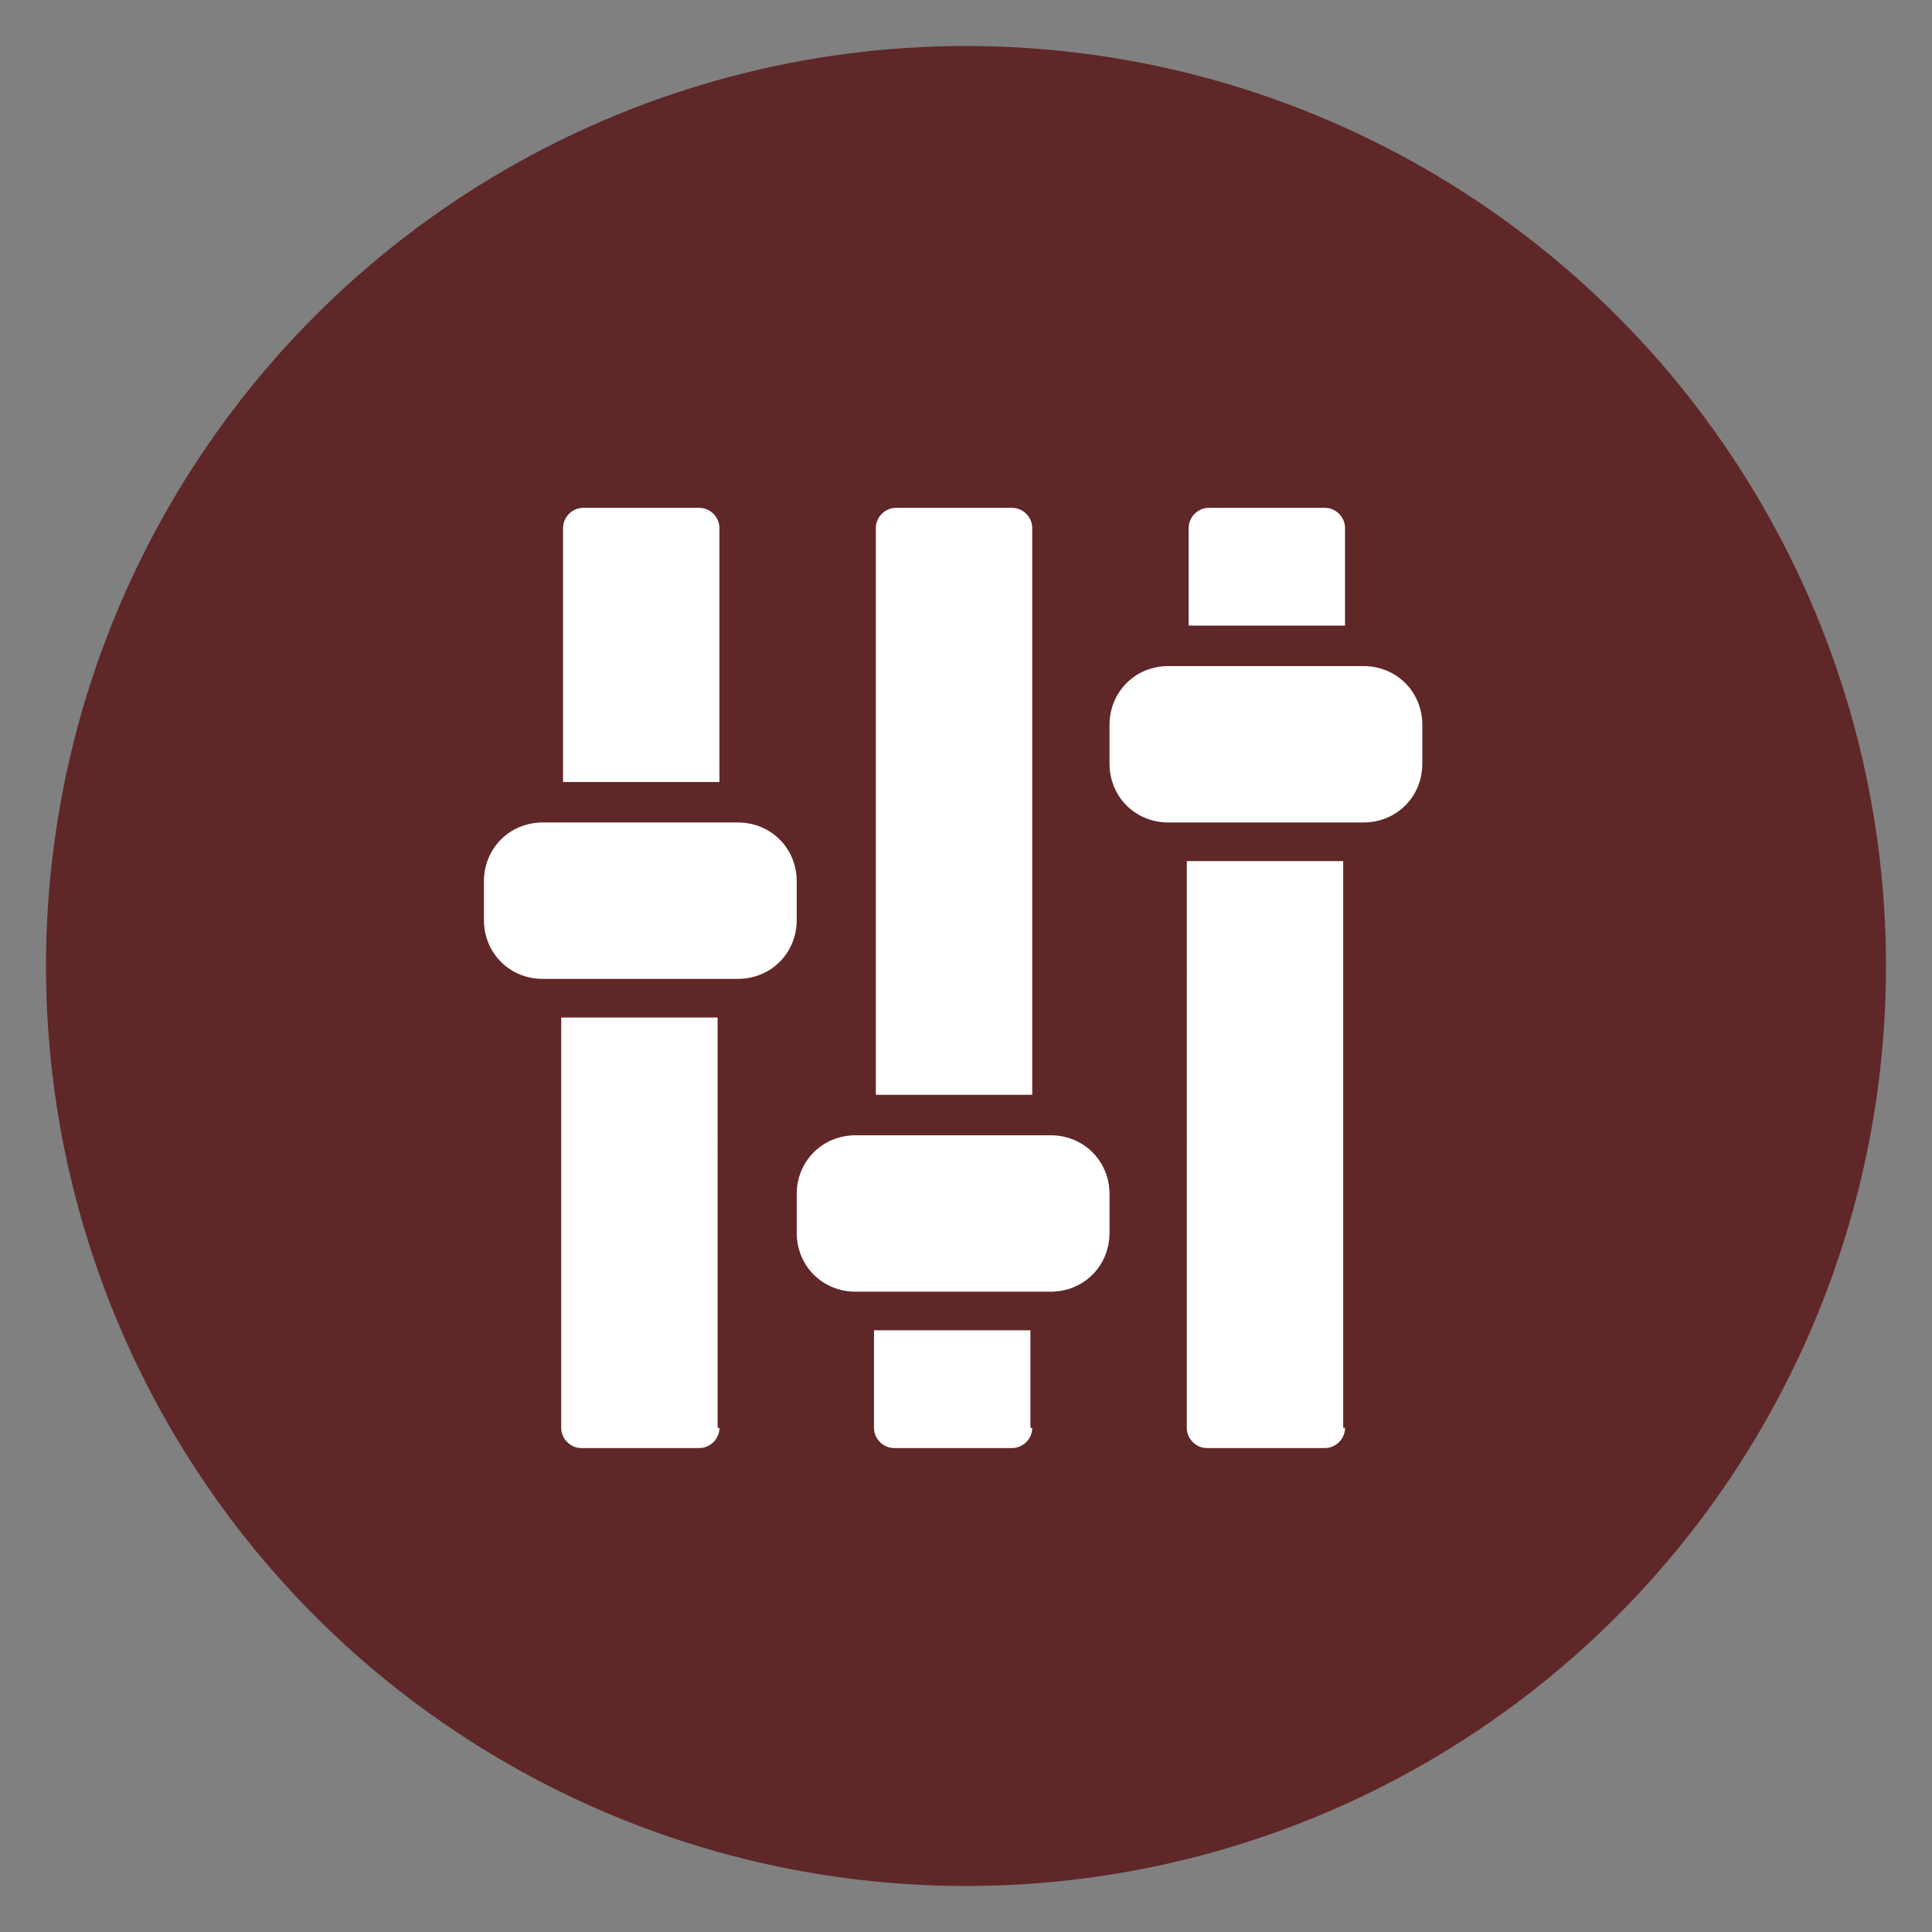
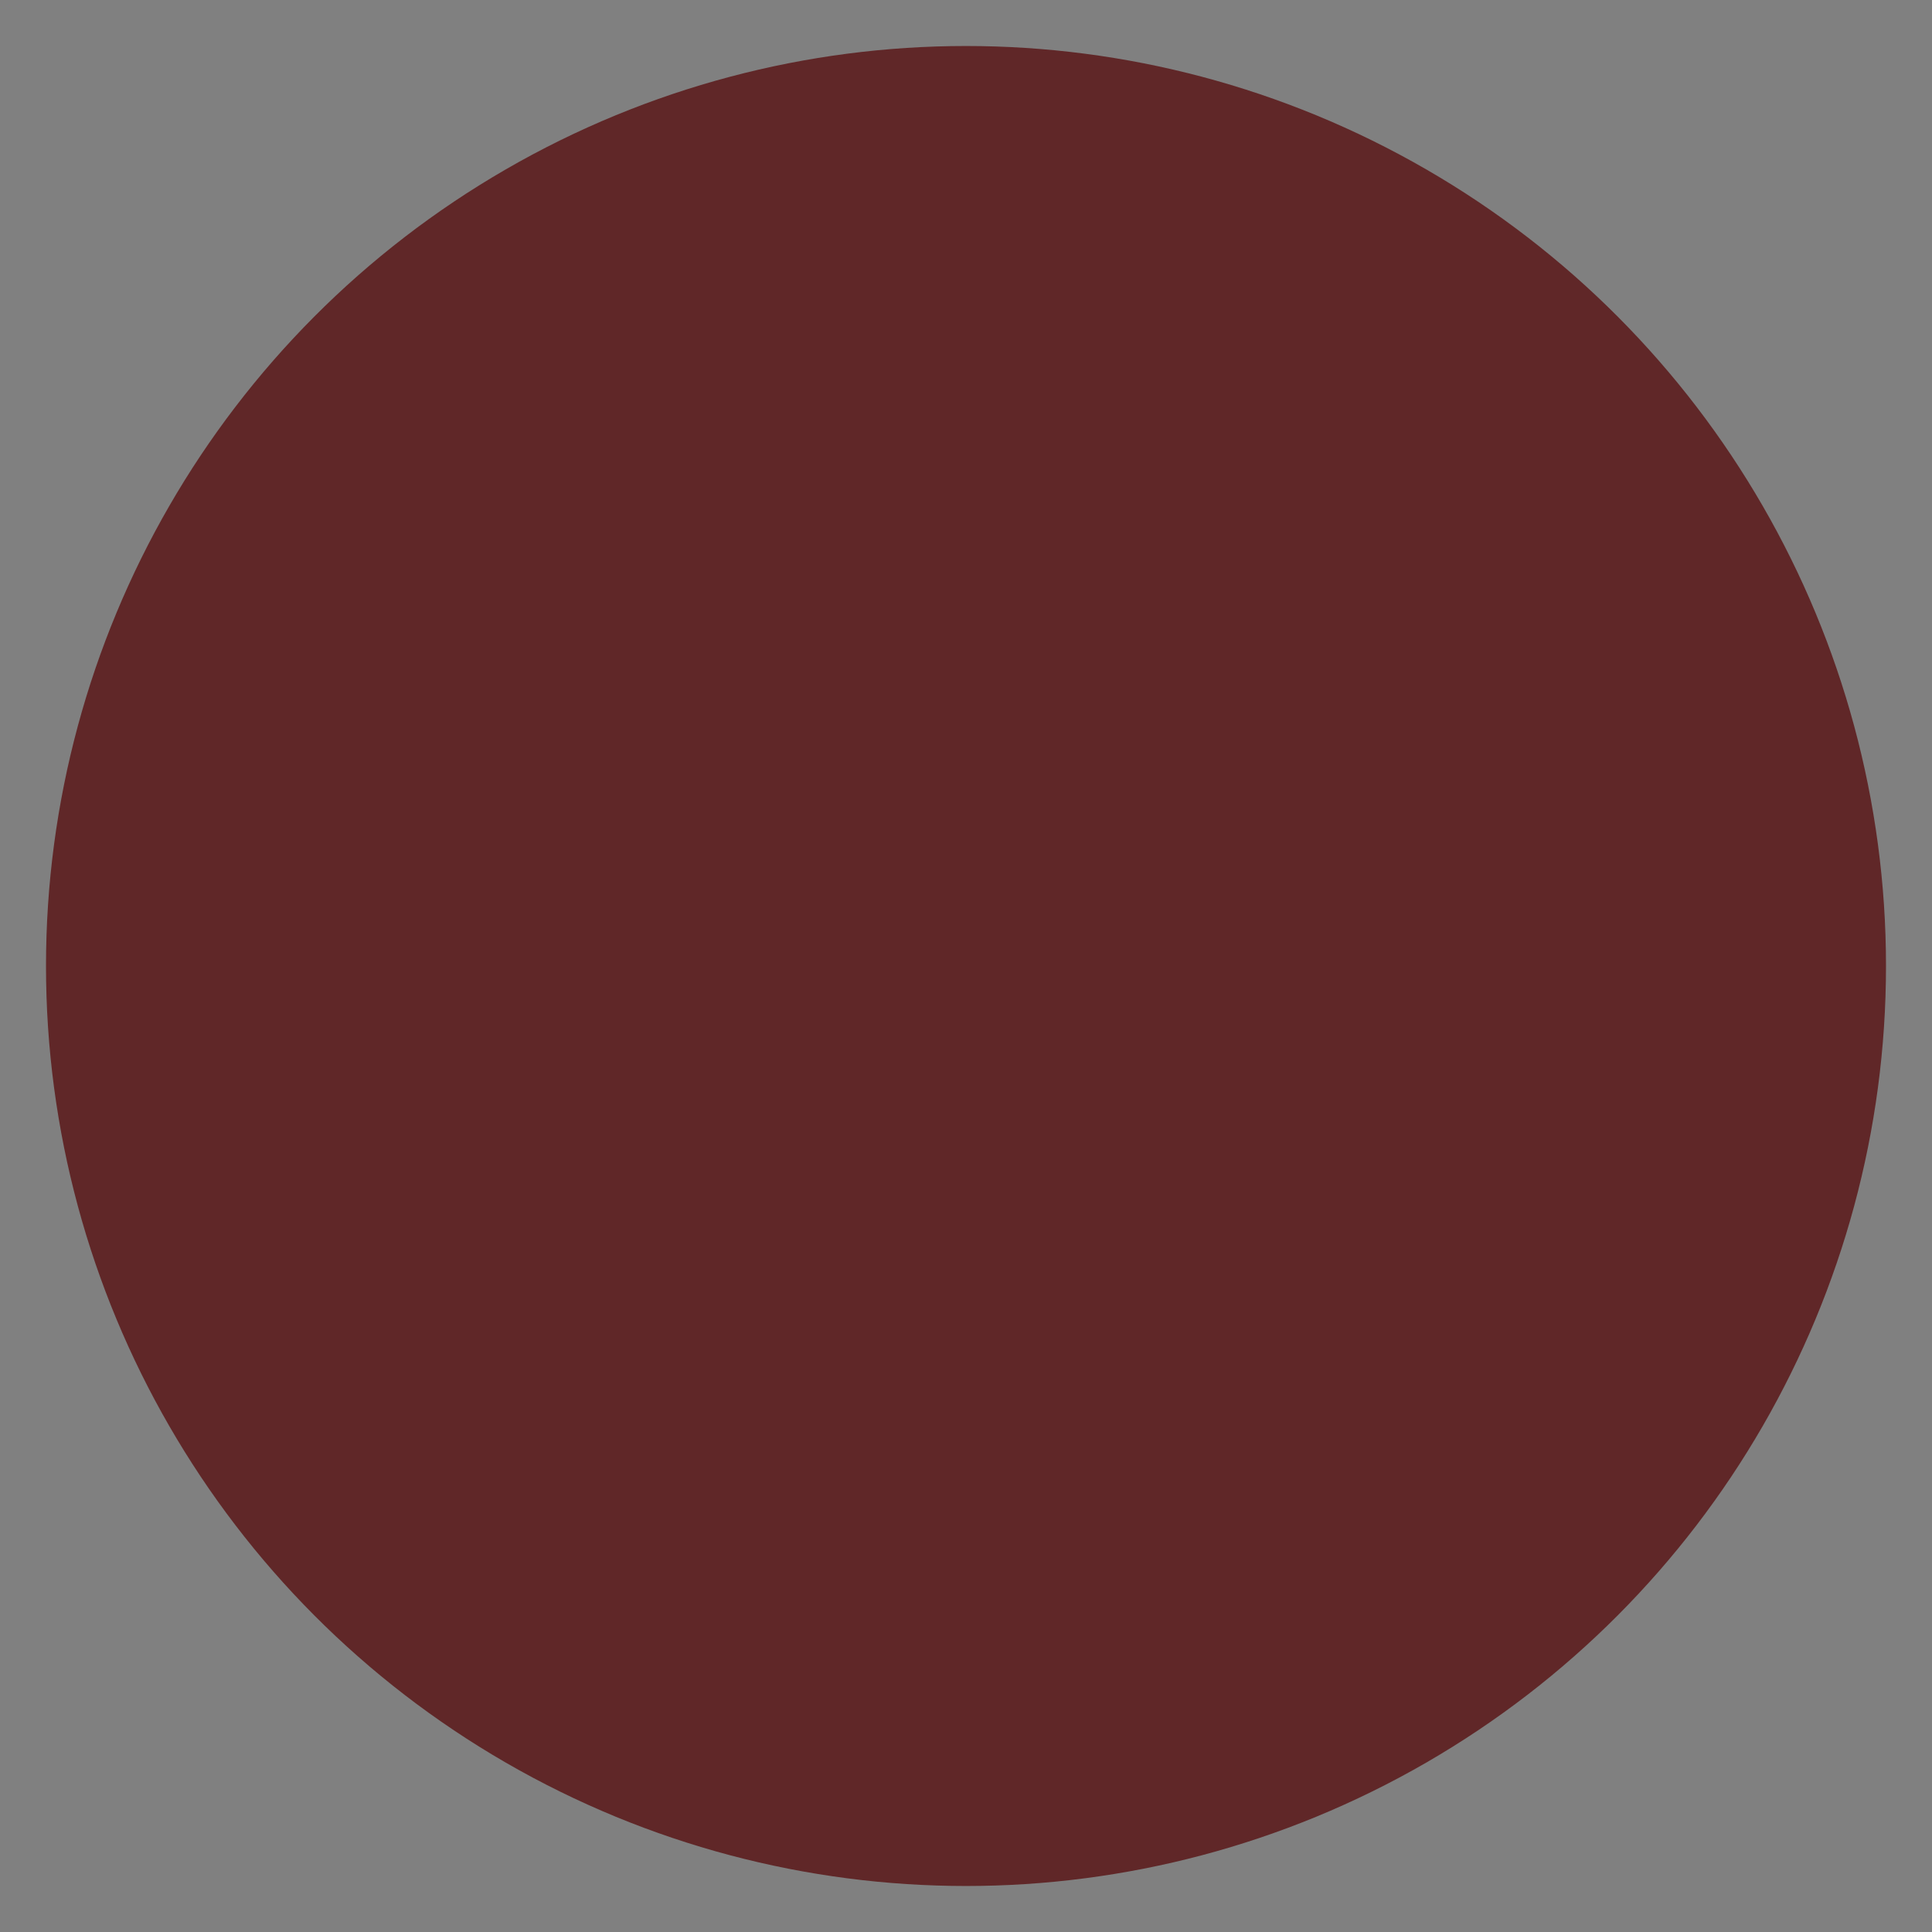
<svg xmlns="http://www.w3.org/2000/svg" version="1.1" x="0px" y="0px" viewBox="0 0 105 105" enable-background="new 0 0 105 105" xml:space="preserve">
  <rect x="0" y="0" width="105" height="105" fill="#808080" stroke="none" />
  <g id="twitter-direct-voting">
</g>
  <g id="Alternative-Auto-reply">
</g>
  <g id="custom_fields">
</g>
  <g id="Multiple_auto_replies">
</g>
  <g id="double-opt-in">
</g>
  <g id="drip-poll">
</g>
  <g id="embedded-auto-replies">
</g>
  <g id="instagram-to-screen">
</g>
  <g id="message-forwarding">
</g>
  <g id="multi-user-access">
</g>
  <g id="multiple-users-module">
</g>
  <g id="recurring-group-messaging">
</g>
  <g id="bicon-Recurring-schedule-messages">
</g>
  <g id="sms-schedule">
</g>
  <g id="tweet-to-screen">
</g>
  <g id="bicon--Web-sign-up-form-_x28_Custom-Forms_x29_">
    <g>
      <circle fill="#602728" cx="52.5" cy="52.5" r="50" />
      <g>
-         <path fill="#FFFFFF" d="M43.3,50c0,1.8-1.4,3.2-3.2,3.2H29.5c-1.8,0-3.2-1.4-3.2-3.2v-2.1c0-1.8,1.4-3.2,3.2-3.2h10.6     c1.8,0,3.2,1.4,3.2,3.2V50z M39.1,42.5h-8.5V28.7c0-0.6,0.5-1.1,1.1-1.1H38c0.6,0,1.1,0.5,1.1,1.1V42.5z M39.1,77.6     c0,0.6-0.5,1.1-1.1,1.1h-6.4c-0.6,0-1.1-0.5-1.1-1.1V55.3h8.5V77.6z M60.3,67c0,1.8-1.4,3.2-3.2,3.2H46.5c-1.8,0-3.2-1.4-3.2-3.2     v-2.1c0-1.8,1.4-3.2,3.2-3.2h10.6c1.8,0,3.2,1.4,3.2,3.2V67z M56.1,59.5h-8.5V28.7c0-0.6,0.5-1.1,1.1-1.1H55     c0.6,0,1.1,0.5,1.1,1.1V59.5z M56.1,77.6c0,0.6-0.5,1.1-1.1,1.1h-6.4c-0.6,0-1.1-0.5-1.1-1.1v-5.3h8.5V77.6z M77.3,41.5     c0,1.8-1.4,3.2-3.2,3.2H63.5c-1.8,0-3.2-1.4-3.2-3.2v-2.1c0-1.8,1.4-3.2,3.2-3.2h10.6c1.8,0,3.2,1.4,3.2,3.2V41.5z M73.1,34h-8.5     v-5.3c0-0.6,0.5-1.1,1.1-1.1H72c0.6,0,1.1,0.5,1.1,1.1V34z M73.1,77.6c0,0.6-0.5,1.1-1.1,1.1h-6.4c-0.6,0-1.1-0.5-1.1-1.1V46.8     h8.5V77.6z" />
-       </g>
+         </g>
    </g>
  </g>
  <g id="zip-capture">
</g>
  <g id="twitter-handle-capture">
</g>
  <g id="DOB">
</g>
  <g id="data_feeder">
</g>
  <g id="direct_voting">
</g>
  <g id="Multiple-Questions-Survey">
</g>
  <g id="validators">
</g>
  <g id="qr_code_generator">
</g>
  <g id="URL_Shortening">
</g>
  <g id="URL_Track_Numbers">
</g>
  <g id="Layer_28">
</g>
  <g id="Birthday_Wishes">
</g>
  <g id="Analytics">
</g>
  <g id="Mobile_Surveys__x2F__Voting">
</g>
  <g id="Mobile_Sweepstakes">
</g>
  <g id="Mobile_Coupons">
</g>
  <g id="QR_Codes">
</g>
  <g id="mobile_keyword">
</g>
  <g id="Text-In_Questions">
</g>
  <g id="Text-To-Screen">
</g>
  <g id="API">
</g>
  <g id="Social_Media_Integration">
</g>
  <g id="Virtual_Business_Card">
</g>
  <g id="Web_Sign_Up_Forms">
</g>
  <g id="text_me">
</g>
  <g id="Auto_Responder">
</g>
  <g id="Name_Capture">
</g>
  <g id="Email_Capture">
</g>
  <g id="State_Capture">
</g>
  <g id="mobile_site_builder">
</g>
  <g id="mms">
</g>
  <g id="Text_Feedback">
</g>
  <g id="icon-IMPORT-CONTACTS">
</g>
  <g id="Mobile_Messaging__x2B__Social_Channels">
</g>
</svg>